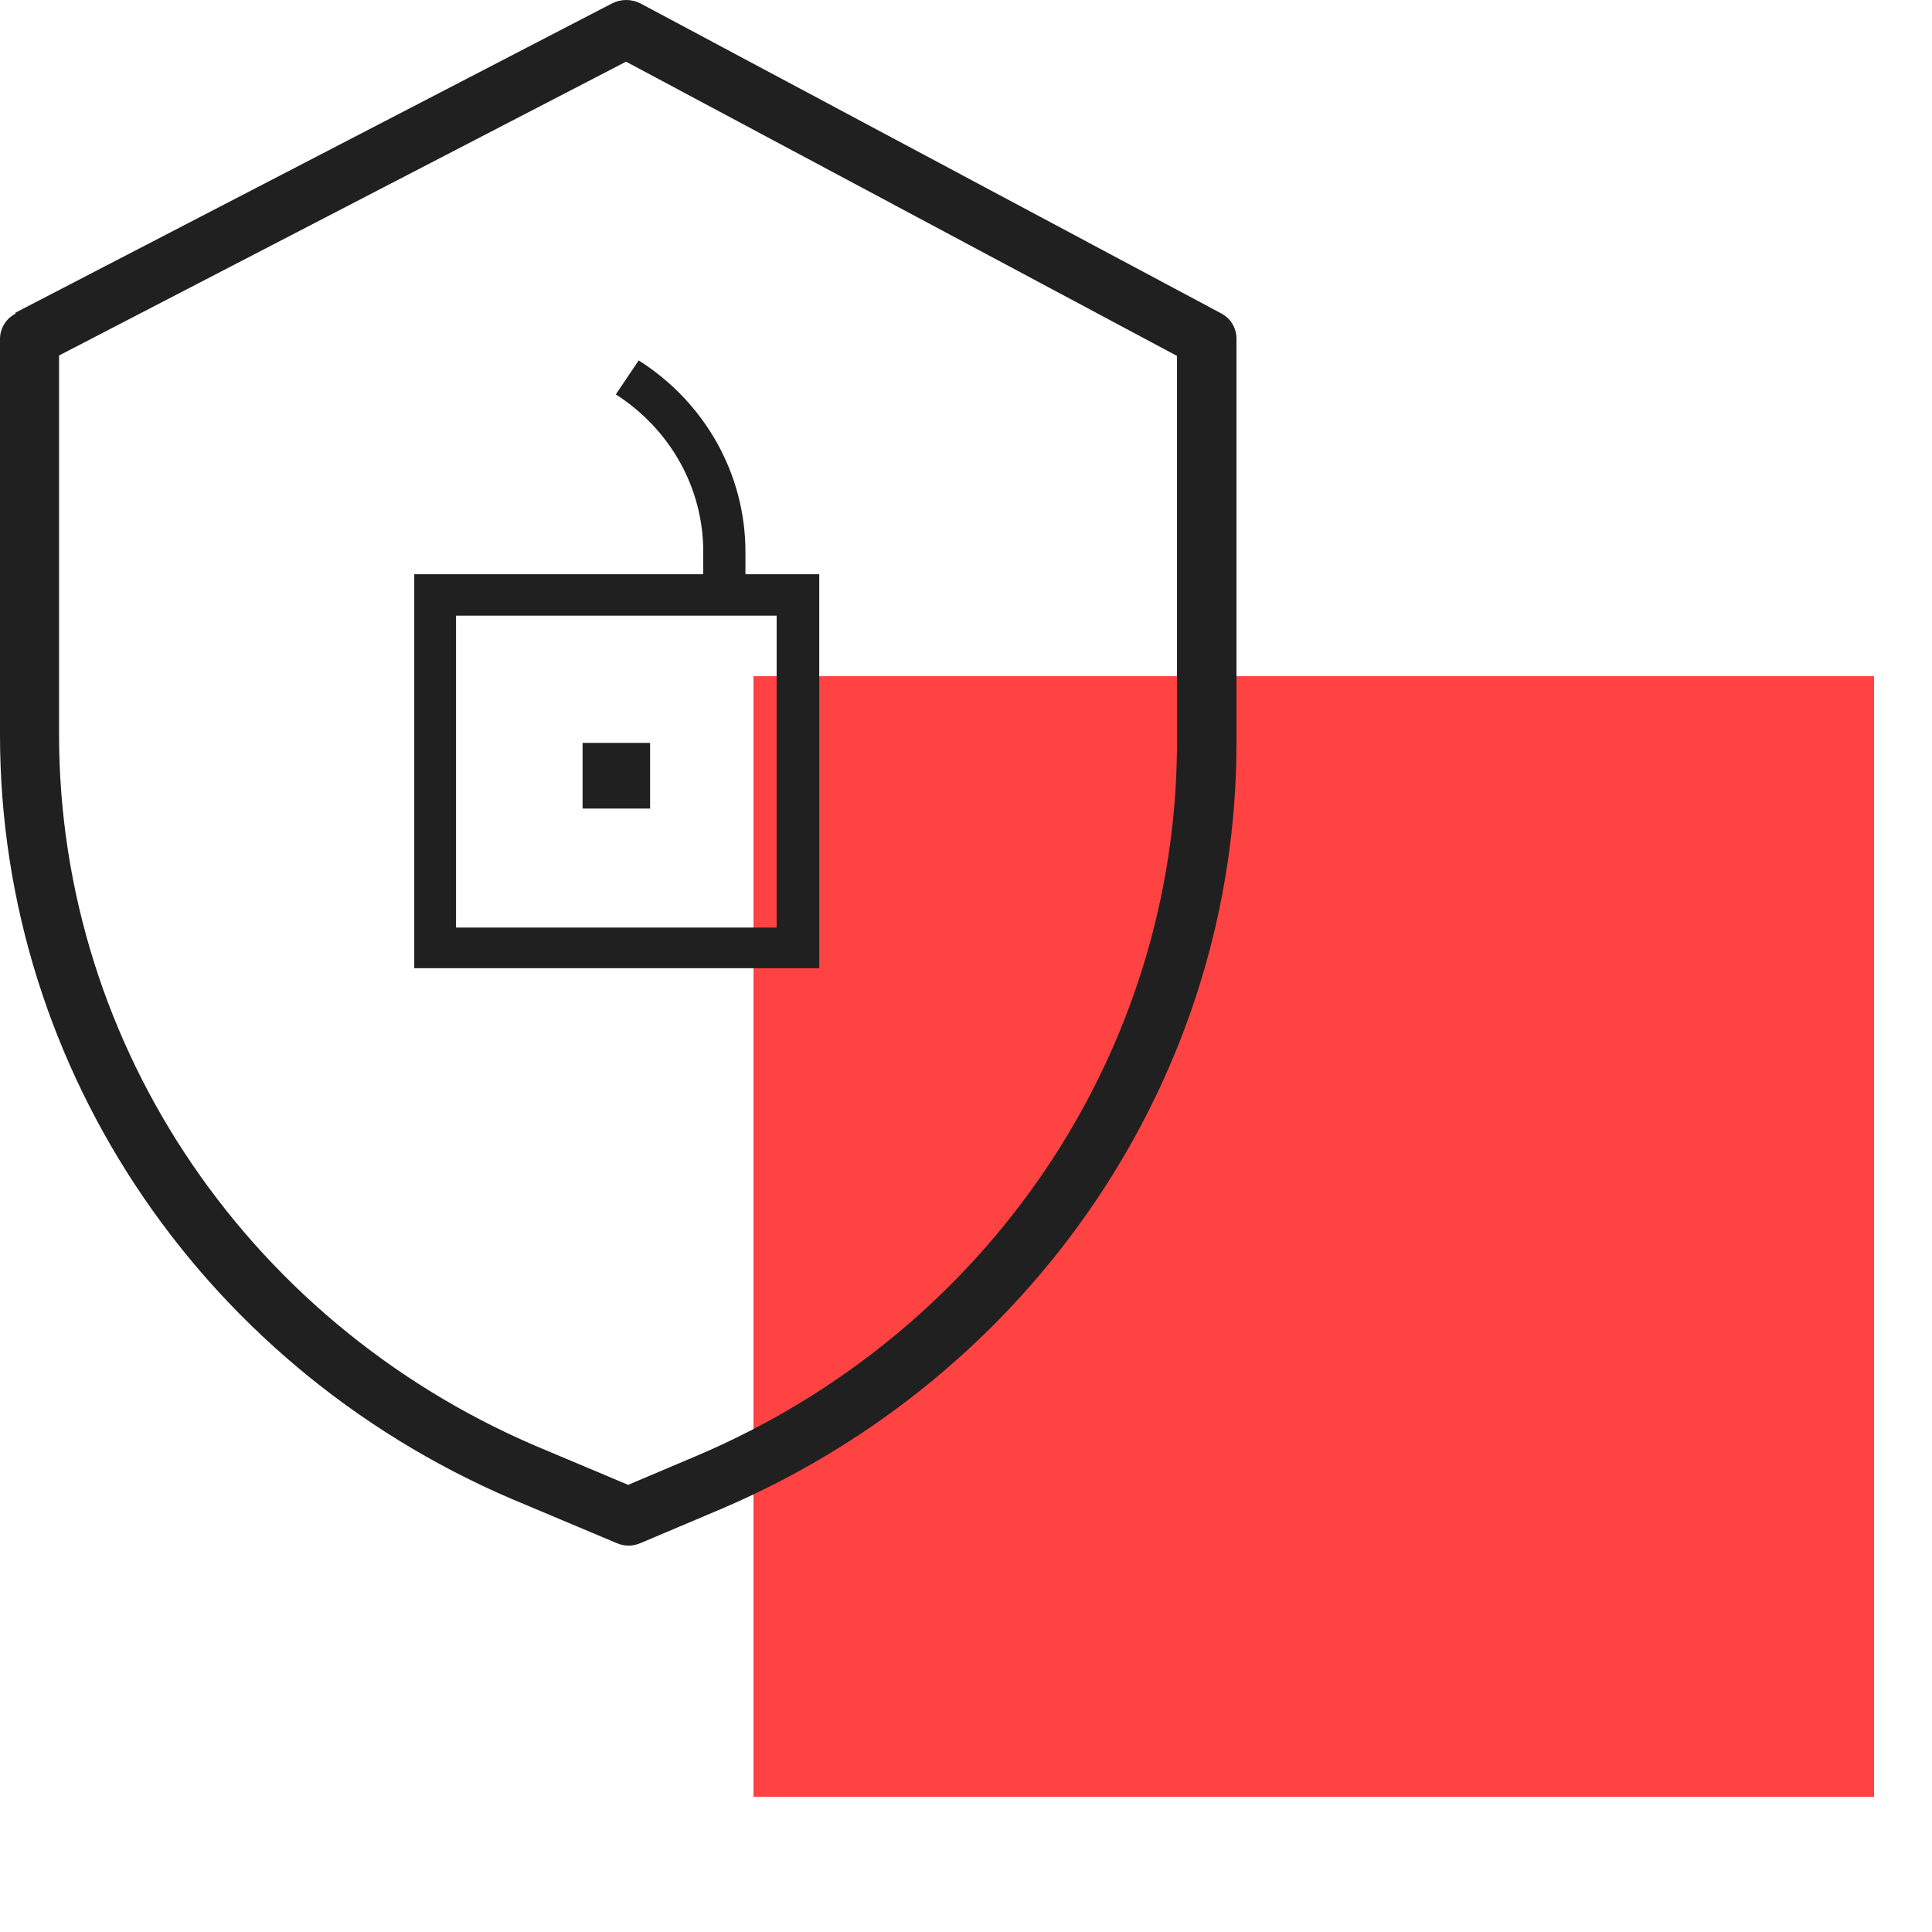
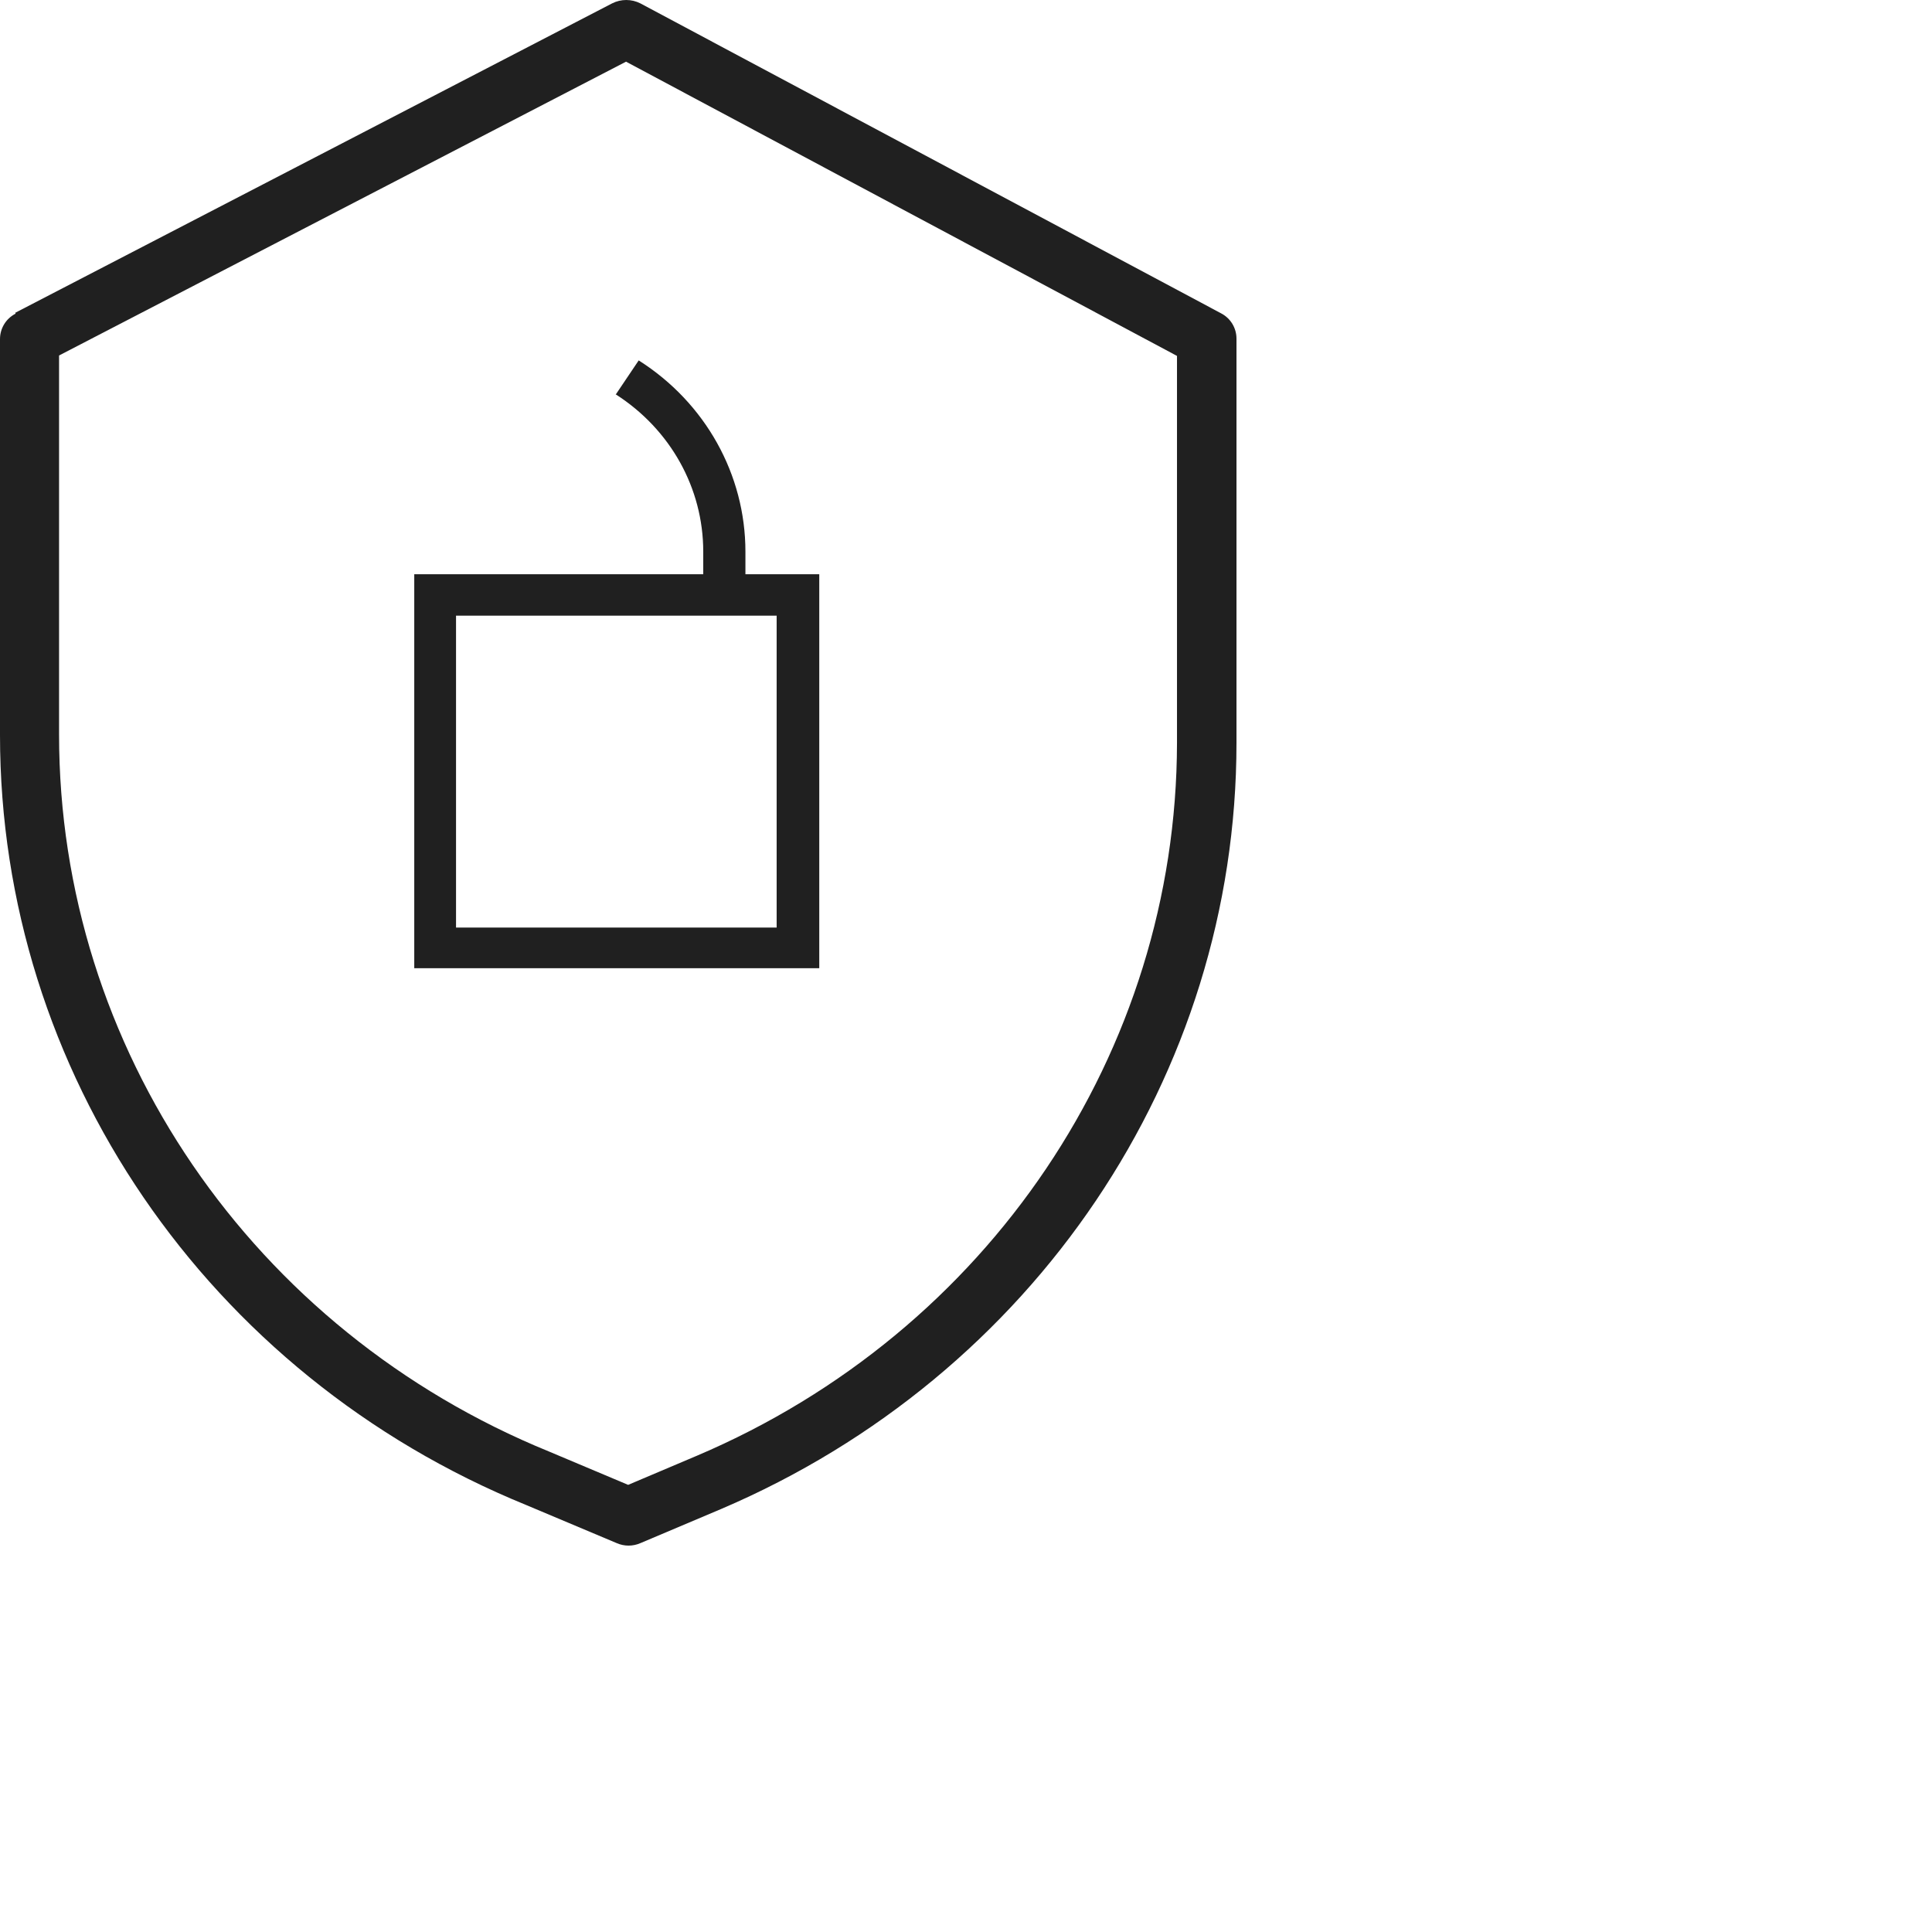
<svg xmlns="http://www.w3.org/2000/svg" width="100" height="100" viewBox="0 0 100 100" fill="none">
-   <rect x="97" y="35" width="58" height="58" transform="rotate(90 97 35)" fill="#FF4343" />
  <path d="M0.786 16.191L31.683 0.175C32.142 -0.058 32.688 -0.058 33.146 0.175L63.192 16.212C63.694 16.467 64 16.977 64 17.529V38.452C64 55.657 53.497 71.206 37.317 78.109L33.146 79.873C32.753 80.043 32.317 80.043 31.924 79.873L27.229 77.897C10.721 71.164 0 55.445 0 38.048V17.551C0 16.998 0.306 16.489 0.808 16.234L0.786 16.191ZM3.057 38.027C3.057 54.234 13.058 68.87 28.43 75.136L32.513 76.856L36.072 75.348C51.161 68.933 60.899 54.447 60.921 38.452V18.422L32.404 3.192L3.057 18.4V38.027Z" fill="#202020" />
  <path d="M31.858 20.44L33.059 18.655C36.509 20.843 38.583 24.561 38.583 28.554V29.722H42.405V50.114H21.442V29.722H36.4V28.554C36.4 25.261 34.697 22.224 31.88 20.418L31.858 20.44ZM23.604 48.011H40.199V31.867H23.604V48.011Z" fill="#202020" />
-   <path d="M30.155 38.452H33.649V41.851H30.155V38.452Z" fill="#202020" />
</svg>